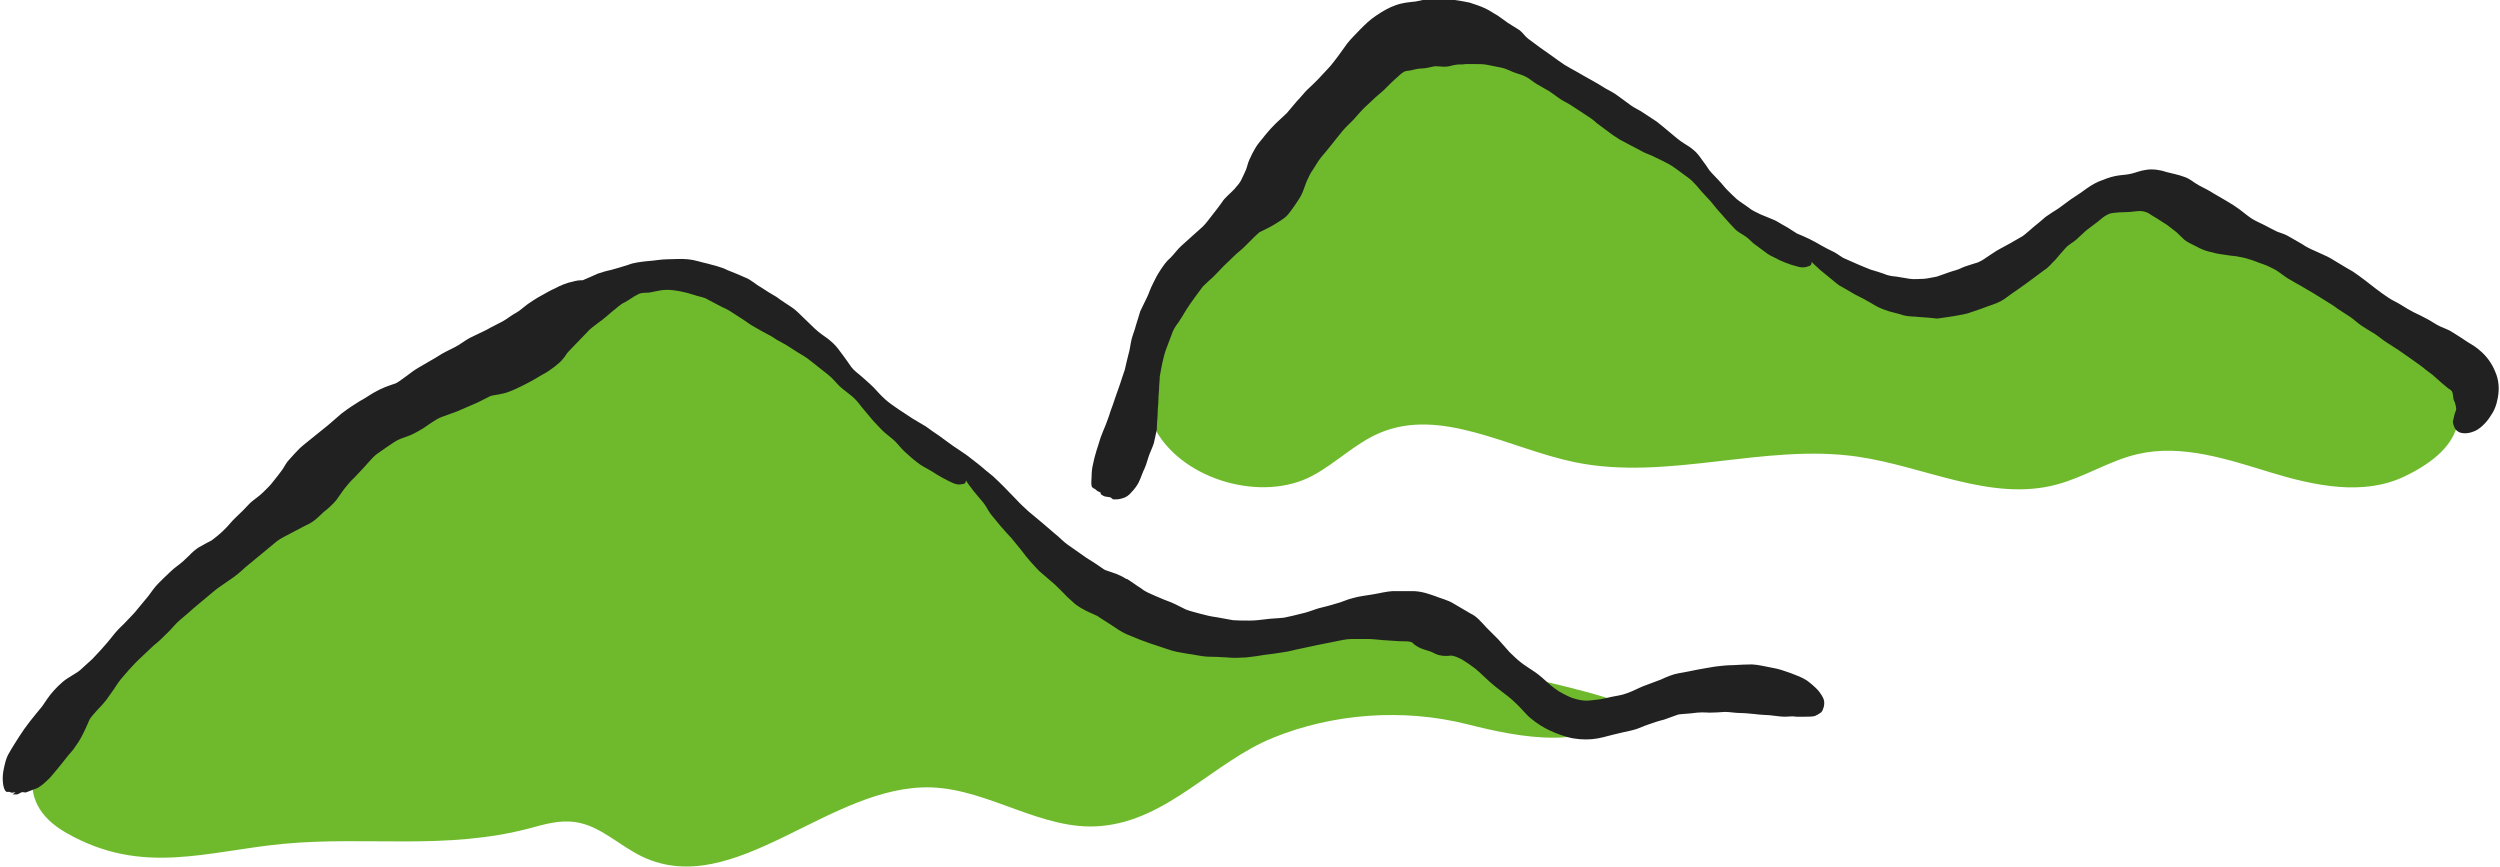
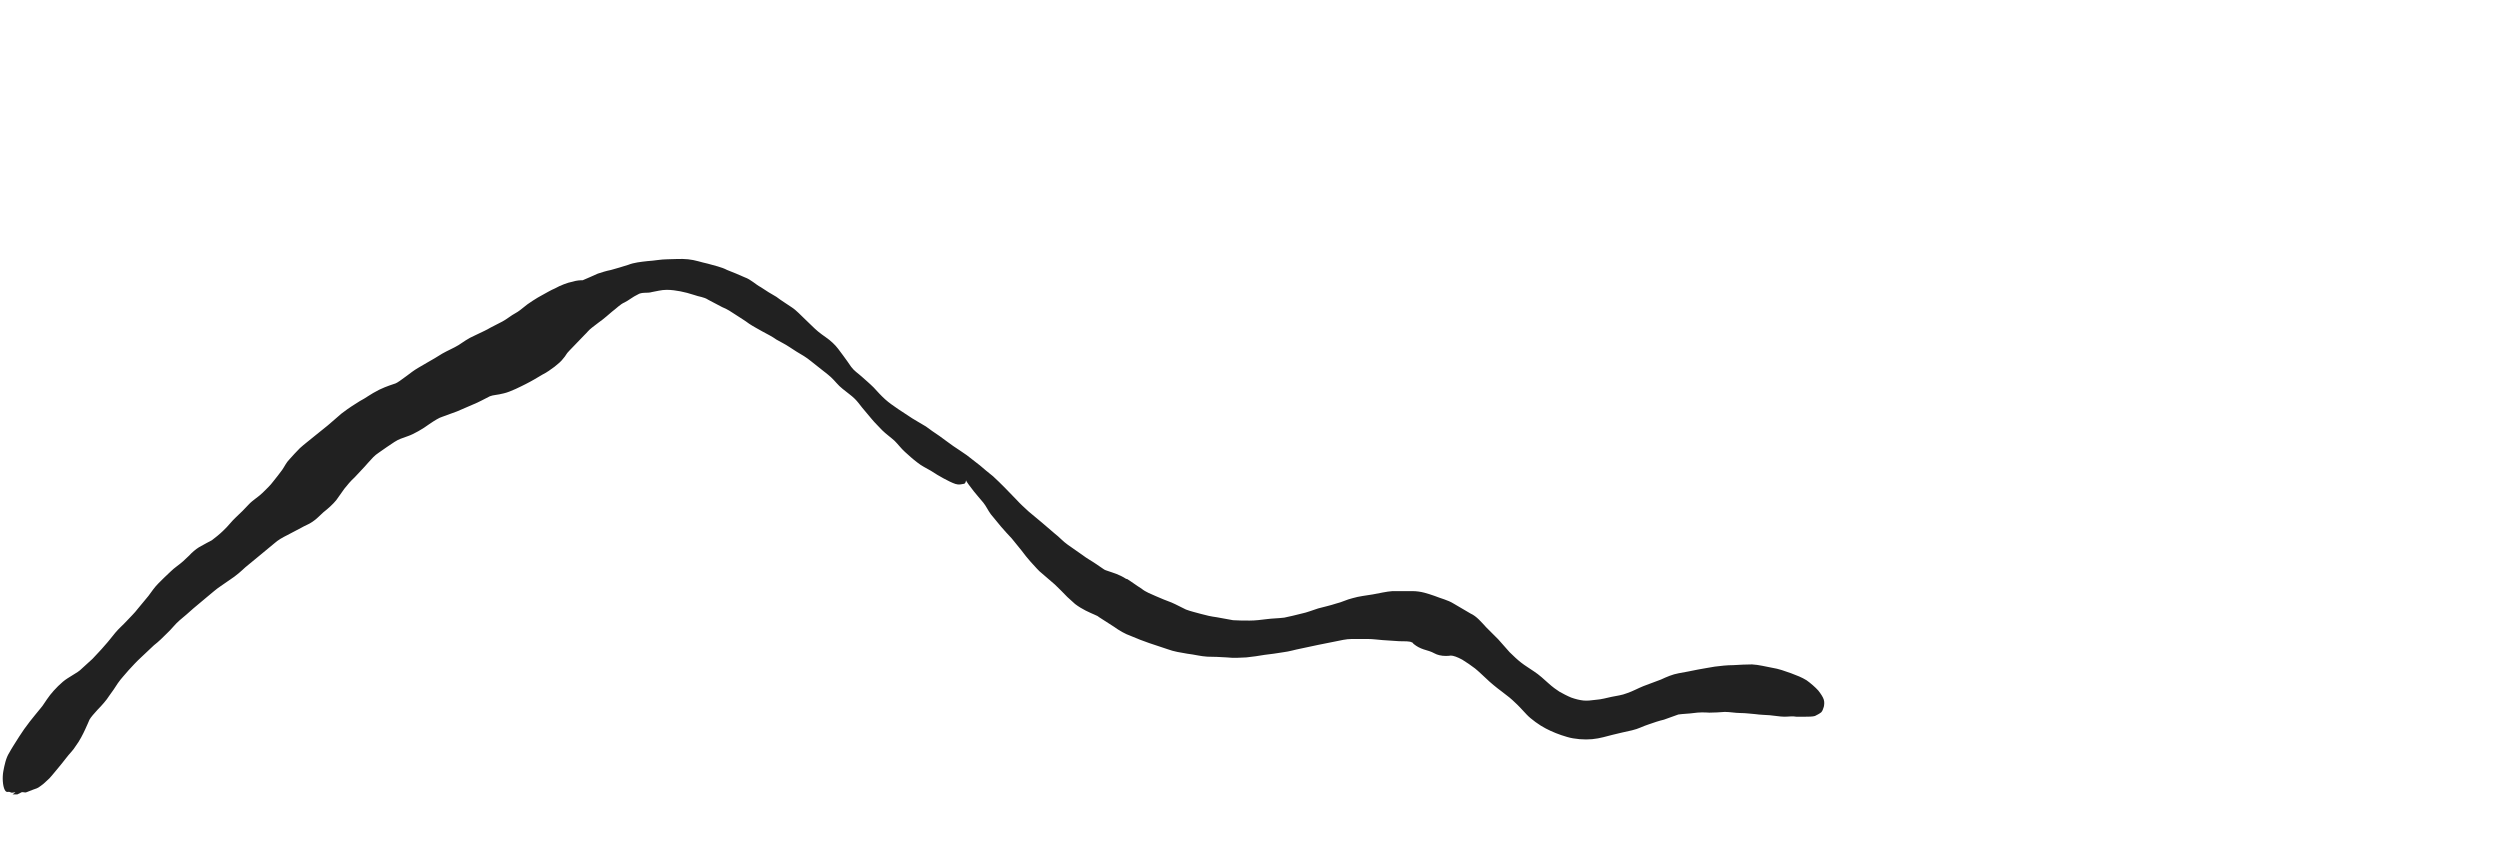
<svg xmlns="http://www.w3.org/2000/svg" id="_レイヤー_2" data-name="レイヤー 2" viewBox="0 0 67.88 23.53">
  <defs>
    <style>
      .cls-1 {
        fill: #6fba2c;
      }

      .cls-2 {
        fill: #212121;
      }
    </style>
  </defs>
  <g id="illust">
    <g>
-       <path class="cls-1" d="M66.72,11.54c.56-2.33-5.65-5.24-6.8-5.83-.67-.34-1.38-.68-2.13-.61-1.31.12-2.16,1.38-3.24,2.13-5.05,3.51-10.44-6.16-15.53-6.25-.44,0-.89.04-1.26.28-.3.19-.52.48-.74.77-1.47,1.98-3.27,3.56-4.69,5.54-.99,1.39-1.85,2.54-.94,4.13.77,1.35,2.89,1.94,4.24,1.22.64-.34,1.15-.87,1.82-1.16,1.68-.72,3.52.42,5.31.79,2.52.52,5.14-.52,7.68-.15,1.81.26,3.61,1.23,5.39.76.76-.2,1.44-.65,2.21-.83,1.2-.28,2.44.14,3.62.5s2.5.64,3.62.11c.88-.42,1.32-.9,1.44-1.4Z" />
-       <path class="cls-1" d="M32.75,17.11c-1.58-.19-2.91-1.23-4.14-2.23-2.47-2.01-4.95-4.01-7.42-6.02-.95-.77-2.04-1.59-3.26-1.47-1.1.11-1.97.95-2.89,1.57-.85.56-1.79.95-2.7,1.42-2.55,1.31-4.73,3.19-6.71,5.25-1.33,1.37-6.95,5.21-3.82,6.99,2.06,1.17,3.79.49,5.9.29,2.28-.21,4.39.18,6.67-.42.4-.11.82-.23,1.23-.17.68.09,1.2.64,1.83.94,2.51,1.19,5.09-1.98,7.86-1.88,1.57.06,3,1.18,4.57,1.05,1.84-.15,3.07-1.74,4.7-2.4s3.52-.8,5.25-.37c1.5.38,3.29.72,4.41-.34.29-.28-2.53-.85-2.66-.91-.77-.38-1.21-1.2-2-1.57-2.18-1.03-4.55.54-6.81.27Z" />
      <path class="cls-2" d="M.34,21.57s.08,0,.13,0c.04-.02.08-.04.12-.06.04-.01.09.02.13,0l.18-.07c.06-.02.13-.04.19-.09.06-.04.12-.09.18-.15.1-.08.18-.2.27-.3.08-.1.16-.19.25-.31.08-.11.2-.22.27-.34.1-.13.2-.33.25-.44.06-.12.09-.21.12-.27.04-.07.12-.16.22-.27.11-.11.25-.27.31-.37.09-.12.17-.24.24-.35.09-.13.2-.24.29-.35.11-.12.22-.24.34-.35l.35-.33c.13-.1.24-.21.36-.33.12-.11.22-.25.34-.35.12-.1.25-.21.37-.32.12-.1.25-.21.37-.31.11-.09.27-.23.35-.28.13-.09.25-.17.39-.27.19-.14.26-.23.39-.33.11-.09.23-.19.34-.28.12-.1.23-.19.35-.29.11-.1.24-.17.36-.23.13-.07.25-.13.38-.2.1-.06.2-.09.3-.16.11-.07.2-.17.3-.26.14-.11.26-.22.35-.33.07-.1.15-.21.22-.31.08-.1.17-.21.28-.31.08-.09.26-.27.36-.39.13-.14.16-.19.31-.29.13-.09.27-.19.41-.28.14-.09.19-.09.37-.16.15-.05.41-.2.57-.32.16-.11.28-.18.35-.2.13-.05.28-.1.41-.15l.44-.19c.15-.06.31-.15.45-.22.1-.04.19-.03.38-.08.18-.04.47-.19.59-.25.16-.08.31-.17.46-.26.2-.1.48-.32.55-.42.1-.11.08-.13.18-.23.09-.09.18-.19.27-.28.09-.1.19-.19.23-.24.06-.07.16-.14.29-.24.17-.12.26-.21.37-.3.11-.08.22-.2.34-.25.12-.06.22-.15.35-.21.12-.08.27-.03.39-.07.13-.02.25-.06.4-.06.14,0,.26.02.37.04.11.02.26.06.38.1.13.05.26.05.38.13l.38.2c.13.05.25.13.37.21.12.08.24.15.36.24.12.08.24.14.36.21.13.07.27.14.38.22.12.07.23.12.35.2.12.08.26.17.4.25.13.08.25.19.37.28.12.1.25.19.36.29.11.1.19.22.32.32.12.1.24.18.33.27.07.07.13.15.2.24l.26.31c.09.11.19.2.28.3.1.1.23.19.34.29.1.1.17.2.28.3.11.1.22.2.34.29.11.09.24.15.36.22.12.08.24.15.35.21.11.06.23.12.32.15.1.03.15.01.21,0,.06,0,.07-.05.08-.1,0,.03.11.17.21.3.08.1.16.19.26.31.08.1.12.2.2.31.09.11.18.22.28.34.1.11.19.22.29.32.09.11.18.22.26.32.08.11.18.23.25.31.13.14.23.26.3.31.13.11.24.21.36.31.12.11.23.23.34.34l.21.19c.09.07.21.14.29.18.2.1.33.14.35.17h0c.14.09.28.18.42.27.14.1.29.19.46.25.16.07.32.13.49.19.17.06.34.11.51.17.16.06.35.09.53.12.18.02.36.07.54.08.17,0,.36.01.53.02.18.02.36.01.53,0,.17-.02.34-.04.5-.07.16-.02.33-.04.5-.07.17-.02.32-.07.48-.1l.47-.1.45-.09c.15-.03.31-.07.46-.07.14,0,.29,0,.44,0,.13,0,.27.02.4.03.14.01.29.02.45.03.15,0,.29,0,.34.03.04.01.02.02.06.05.04.03.08.06.12.08.09.05.2.08.3.11.1.03.17.09.27.11.11.03.27.02.31.01.07,0,.18.04.31.11.1.06.26.17.35.24.1.08.22.2.32.29.08.08.26.23.41.34.15.11.27.21.35.29.08.07.19.19.32.33.11.12.36.3.52.38.17.09.37.17.58.23.2.06.47.08.68.06.22-.02.39-.08.56-.12.16-.04.34-.08.52-.12.18-.04.29-.11.45-.16.14-.05.29-.1.42-.13.13-.05.26-.09.39-.14.14-.02.28-.02.42-.04.14-.02.28-.02.42-.01.14,0,.28-.01.42-.02.14,0,.29.03.42.03.14,0,.28.02.41.03.14.02.26.02.39.03.13.01.28.04.4.04.12,0,.22-.02.32,0,.1,0,.17,0,.26,0,.07,0,.19,0,.25-.02.06-.03.12-.06.17-.1.04-.04.05-.1.07-.15.01-.05.02-.12,0-.19-.02-.07-.08-.16-.15-.25-.08-.09-.22-.21-.32-.28-.13-.08-.26-.13-.42-.19-.17-.06-.33-.12-.52-.15-.17-.03-.35-.08-.54-.09-.16,0-.33.01-.51.02-.17,0-.34.02-.5.04-.15.03-.32.05-.46.08-.19.04-.35.07-.52.1-.17.03-.33.1-.48.17-.18.07-.32.12-.48.18-.15.06-.29.14-.44.19-.15.06-.28.07-.42.1-.14.03-.28.07-.42.08-.14.02-.26.03-.35.02-.1-.01-.22-.04-.33-.08-.1-.04-.25-.12-.32-.16-.08-.05-.19-.13-.3-.23-.1-.09-.25-.23-.39-.32-.13-.09-.25-.16-.35-.24-.08-.06-.21-.18-.31-.28l-.31-.35c-.11-.11-.22-.22-.33-.33-.12-.13-.26-.3-.42-.37-.15-.09-.31-.18-.46-.27-.16-.1-.35-.14-.52-.21-.18-.06-.36-.13-.61-.13-.22,0-.39,0-.53,0-.16.01-.37.06-.54.09-.18.03-.37.05-.54.1-.17.04-.29.11-.46.15-.15.05-.33.09-.48.13-.16.05-.3.11-.45.14-.16.04-.32.08-.47.11-.16.02-.32.02-.47.04-.16.02-.32.04-.47.04-.15,0-.3,0-.45-.01-.15-.03-.29-.05-.44-.08-.15-.02-.29-.05-.43-.09-.14-.04-.28-.07-.41-.12-.13-.06-.25-.13-.39-.19-.14-.05-.28-.11-.42-.17-.13-.06-.28-.11-.4-.21-.13-.08-.26-.18-.39-.26h-.02c-.2-.13-.37-.17-.48-.21-.06-.02-.1-.03-.14-.06l-.19-.13c-.13-.09-.25-.15-.38-.25l-.4-.28c-.13-.09-.23-.21-.35-.3-.12-.1-.23-.2-.35-.3-.12-.1-.24-.2-.36-.3-.12-.11-.23-.21-.33-.32-.11-.11-.21-.22-.32-.33-.11-.11-.21-.21-.32-.31-.12-.09-.23-.19-.35-.29-.12-.09-.23-.18-.36-.28-.11-.08-.24-.16-.37-.25-.12-.09-.24-.17-.37-.27-.14-.09-.26-.18-.37-.26-.13-.08-.26-.15-.37-.22-.14-.09-.26-.17-.38-.25-.13-.09-.25-.17-.36-.27-.11-.1-.2-.2-.31-.32-.11-.11-.22-.2-.33-.3-.1-.09-.19-.14-.28-.26-.06-.09-.14-.2-.22-.31-.09-.12-.17-.24-.28-.34-.11-.11-.27-.2-.4-.31-.12-.1-.23-.22-.35-.33-.12-.11-.23-.24-.37-.33-.13-.09-.28-.18-.41-.28-.14-.08-.29-.17-.42-.26-.15-.08-.27-.21-.44-.27-.16-.07-.32-.14-.48-.2-.15-.08-.35-.12-.52-.17-.19-.04-.34-.1-.54-.12-.2-.02-.38,0-.56,0-.17,0-.36.04-.54.05-.18.02-.37.04-.52.1-.16.05-.32.1-.47.14-.15.03-.23.06-.36.1-.14.06-.26.12-.41.18-.07,0-.15,0-.28.04-.12.02-.33.1-.47.18-.12.05-.25.13-.38.2-.08.04-.37.22-.48.32-.13.11-.21.15-.21.15-.13.07-.23.16-.36.23-.11.06-.22.11-.33.17-.08.05-.21.11-.4.2-.23.1-.33.19-.46.27-.13.08-.3.15-.44.23-.14.09-.28.17-.42.25l-.24.14c-.12.07-.22.15-.3.21-.16.12-.26.19-.31.21-.08.03-.23.07-.44.17-.26.13-.37.23-.53.31-.17.11-.25.15-.5.34-.13.11-.25.22-.37.32-.12.1-.24.19-.36.29-.13.11-.28.22-.4.33-.1.1-.19.2-.28.3-.09.09-.13.19-.2.29-.08.11-.16.21-.24.31-.08.11-.19.21-.29.31-.11.11-.27.2-.38.32-.11.12-.22.23-.34.34-.12.11-.22.25-.34.36-.1.1-.24.21-.32.27-.07.04-.18.09-.35.19-.08.05-.19.14-.26.22l-.17.16c-.11.1-.23.17-.34.28-.12.11-.23.22-.33.32-.11.11-.18.22-.27.34-.1.12-.19.23-.29.35-.09.12-.2.22-.3.33-.1.11-.22.21-.31.32-.1.12-.18.23-.29.35-.1.12-.22.24-.33.36-.11.1-.23.21-.34.31-.07.06-.19.12-.34.22-.16.1-.36.31-.47.45-.13.17-.2.3-.25.35-.11.13-.21.26-.3.37-.11.14-.2.27-.29.41-.1.16-.2.31-.27.44-.09.14-.13.34-.16.5-.03.16-.02.4.04.51.05.09.09.03.15.06.05.03.09,0,.14,0Z" />
-       <path class="cls-2" d="M29.89,13.42s.07.05.11.06c.04.01.08.01.13.02.04,0,.07.06.11.06.06,0,.13,0,.2-.02.07-.02.15-.04.23-.12.07-.07.14-.15.2-.24.07-.1.12-.26.17-.38.06-.12.1-.24.14-.38.04-.13.11-.26.15-.39.03-.12.05-.24.08-.37,0-.11.01-.24.02-.36,0-.12.01-.24.02-.36,0-.12.01-.24.02-.36,0-.13.02-.25.02-.36.02-.13.05-.25.07-.37.03-.13.06-.26.11-.39l.14-.37c.04-.13.11-.24.19-.34.07-.11.14-.22.21-.34.07-.11.14-.21.22-.32.07-.1.15-.2.23-.31.09-.09.19-.18.29-.27.1-.1.18-.19.28-.29.09-.09.19-.18.28-.27.09-.09.19-.16.28-.25.09-.09.18-.18.27-.27l.13-.12s.06-.03.1-.05c.08-.04.19-.09.32-.17.1-.06.26-.16.32-.22.08-.08.14-.18.21-.27.09-.13.17-.25.22-.36.04-.1.08-.22.12-.32.05-.11.1-.22.18-.33.07-.11.13-.22.22-.33.09-.11.19-.22.28-.34.09-.11.18-.23.28-.35.09-.11.2-.21.3-.31.1-.11.19-.22.3-.33.1-.09.21-.2.31-.29.1-.09.22-.18.3-.27.09-.09.17-.17.25-.24.08-.07.15-.14.22-.18.08-.04.11-.02.19-.04.06-.01.17-.05.28-.05.11,0,.21-.03.31-.05.1-.03.24.01.35,0,.1,0,.18-.04.27-.05.09-.02.18,0,.27-.02h.29c.1,0,.2,0,.3.02.11.02.23.05.35.07.12.02.23.07.34.12.11.05.24.07.35.13.11.05.21.15.32.21l.33.19c.1.07.21.15.31.22.11.07.23.12.34.2l.32.21c.11.07.22.14.31.23.1.08.21.15.31.23.1.08.21.15.32.22.11.06.21.11.32.17.11.06.22.11.34.18.11.05.21.08.32.14.13.06.25.12.36.18.11.06.22.15.32.22.1.08.22.15.31.24.09.09.17.18.25.28.08.09.17.18.25.27.06.07.12.15.18.22l.23.26c.08.09.16.18.24.26.08.09.21.15.31.22.1.07.16.16.27.23l.31.23c.1.07.22.11.32.17.11.05.23.1.33.13.11.03.22.07.3.07.09,0,.13-.02.19-.04.05-.02.06-.06.06-.12,0,.03.12.12.23.23.07.06.17.14.27.22.09.07.15.13.25.2.12.07.22.12.33.19.11.07.23.12.34.18.11.06.23.13.33.19.13.07.23.1.34.14.18.05.32.08.4.11.14.04.31.03.46.05.16.01.31.02.46.04.16-.02.32-.05.47-.07.16-.03.32-.05.47-.11.15-.05.3-.1.45-.16.15-.05.3-.1.43-.19.12-.09.25-.18.38-.27.13-.09.24-.17.36-.26.12-.09.23-.17.35-.26.13-.08.2-.19.3-.28.08-.1.18-.21.26-.3.09-.11.21-.16.3-.24.09-.08.18-.17.27-.25.11-.08.22-.17.33-.25.09-.08.17-.14.23-.17.05-.03.1-.05.19-.06.09-.01.2-.02.33-.02.14,0,.28-.03.38-.03.1,0,.17.03.22.05.08.05.17.11.26.16.08.05.16.11.25.16.09.07.17.13.26.2.08.07.14.14.22.21.08.07.21.12.32.18.11.06.22.11.34.14.16.04.27.07.39.08.12.02.25.04.37.05.1.02.23.04.34.08.12.03.24.09.37.13.12.04.23.1.35.16.11.07.22.16.33.23.11.07.23.13.35.2l.34.2c.11.07.23.14.34.21.11.07.23.14.33.22.12.08.23.15.34.22.1.07.19.16.31.24.11.07.22.14.34.21.11.07.21.16.32.23l.34.22.33.23c.11.08.23.16.32.23.09.08.18.14.27.21.09.08.17.15.26.23l.17.14s.06.03.09.07c.03.04.03.11.04.17,0,.07.04.11.05.16.01.05.03.1.03.15,0,.05-.04.11-.05.17-.01.06-.03.12-.04.17,0,.06.02.11.04.16.02.05.06.1.14.14.08.03.22.04.37-.02.17-.05.36-.25.45-.39.12-.17.18-.31.22-.53.04-.22.04-.47-.08-.73-.09-.22-.24-.41-.38-.53-.13-.12-.24-.18-.37-.26-.12-.08-.24-.16-.37-.24-.12-.08-.23-.12-.35-.17-.12-.05-.25-.15-.37-.21-.13-.07-.25-.13-.36-.18-.13-.07-.24-.13-.36-.21-.11-.07-.24-.12-.35-.2-.1-.07-.22-.15-.32-.23l-.31-.24c-.11-.08-.21-.16-.32-.23-.12-.07-.23-.13-.34-.2-.11-.06-.22-.14-.34-.2-.11-.05-.24-.11-.35-.16-.12-.05-.24-.11-.34-.18l-.33-.19c-.11-.07-.23-.11-.35-.15-.12-.06-.24-.12-.35-.18-.12-.06-.24-.11-.35-.18-.12-.08-.22-.17-.33-.25-.11-.08-.22-.15-.34-.22-.12-.07-.24-.14-.36-.21-.12-.08-.27-.15-.4-.22-.13-.07-.24-.18-.4-.23-.16-.06-.33-.09-.48-.13-.13-.05-.37-.09-.54-.06-.17.02-.29.08-.43.11-.13.03-.28.03-.42.06-.15.03-.3.09-.45.15-.16.07-.3.17-.41.25-.12.09-.24.16-.34.23-.12.09-.23.17-.34.25-.11.07-.24.15-.35.23-.1.09-.2.17-.31.26-.1.08-.2.18-.31.26l-.33.19c-.1.06-.23.12-.33.18-.11.06-.21.14-.31.2-.1.07-.2.14-.33.17-.11.04-.24.07-.35.12-.11.06-.23.08-.34.12-.11.04-.23.08-.34.12-.12.02-.23.05-.35.06-.13,0-.26.02-.39,0-.12-.02-.25-.04-.36-.06-.13-.01-.24-.03-.35-.08-.12-.04-.24-.08-.35-.11-.12-.05-.23-.09-.34-.14-.11-.05-.23-.1-.34-.15-.11-.04-.2-.13-.32-.19-.11-.05-.22-.11-.33-.17-.1-.06-.21-.12-.33-.18-.1-.05-.22-.1-.34-.15-.1-.06-.21-.14-.32-.2-.12-.06-.22-.14-.33-.18-.12-.05-.24-.1-.34-.14-.12-.06-.24-.11-.33-.19-.11-.08-.21-.14-.31-.22-.09-.08-.18-.17-.27-.26-.08-.08-.14-.17-.23-.26-.07-.08-.17-.17-.25-.27-.05-.08-.12-.18-.19-.27-.07-.1-.14-.2-.24-.28-.1-.09-.24-.16-.35-.24-.11-.08-.21-.17-.32-.26-.11-.09-.21-.18-.33-.27-.11-.07-.23-.15-.35-.23-.11-.08-.24-.13-.35-.21-.11-.08-.22-.16-.34-.25-.11-.08-.23-.15-.35-.21-.13-.08-.24-.15-.37-.22-.13-.07-.25-.14-.37-.21-.13-.07-.25-.14-.37-.21-.12-.08-.23-.16-.34-.24-.11-.08-.21-.15-.34-.24-.11-.08-.22-.16-.31-.23-.09-.07-.14-.16-.23-.23-.11-.07-.21-.13-.32-.2-.1-.07-.19-.14-.28-.2-.11-.06-.2-.13-.33-.19-.12-.06-.28-.11-.43-.16-.16-.03-.3-.06-.46-.08-.17-.01-.32-.06-.5-.04-.17.01-.33.06-.5.09-.17.02-.35.03-.54.1-.18.06-.35.16-.53.28-.18.12-.3.24-.43.37-.12.13-.26.26-.36.39-.09.12-.17.24-.26.36-.09.11-.16.22-.26.32-.09.1-.19.2-.28.3-.09.09-.19.19-.29.28-.1.1-.18.21-.28.31-.09.11-.18.21-.27.32-.11.1-.2.19-.31.29-.1.1-.19.2-.28.31-.08.11-.19.22-.26.34-.06.1-.11.2-.16.31-.05.1-.06.19-.1.29-.04.1-.09.19-.13.28-.03.06-.09.14-.18.24-.08.09-.28.25-.34.36-.08.11-.16.22-.25.33-.08.1-.17.23-.27.33-.09.08-.2.18-.29.26-.1.09-.2.18-.3.27-.1.09-.19.22-.29.32-.11.09-.19.21-.27.33-.08.12-.15.25-.21.38-.07.13-.1.25-.16.37-.06.13-.12.24-.18.37-.04.14-.08.26-.12.39-.03.13-.09.26-.12.39-.03.13-.04.26-.08.39-.03.13-.07.27-.1.42-.04.12-.09.26-.13.39-.04.12-.09.26-.13.37-.04.13-.09.26-.13.37-.04.14-.09.26-.13.37-.05.12-.1.24-.14.35-.04.12-.07.24-.11.35-.04.13-.07.25-.09.35-.03.12-.04.23-.04.32,0,.1-.02.21,0,.29.02.06.08.06.12.1.03.04.08.05.12.07Z" />
    </g>
  </g>
</svg>